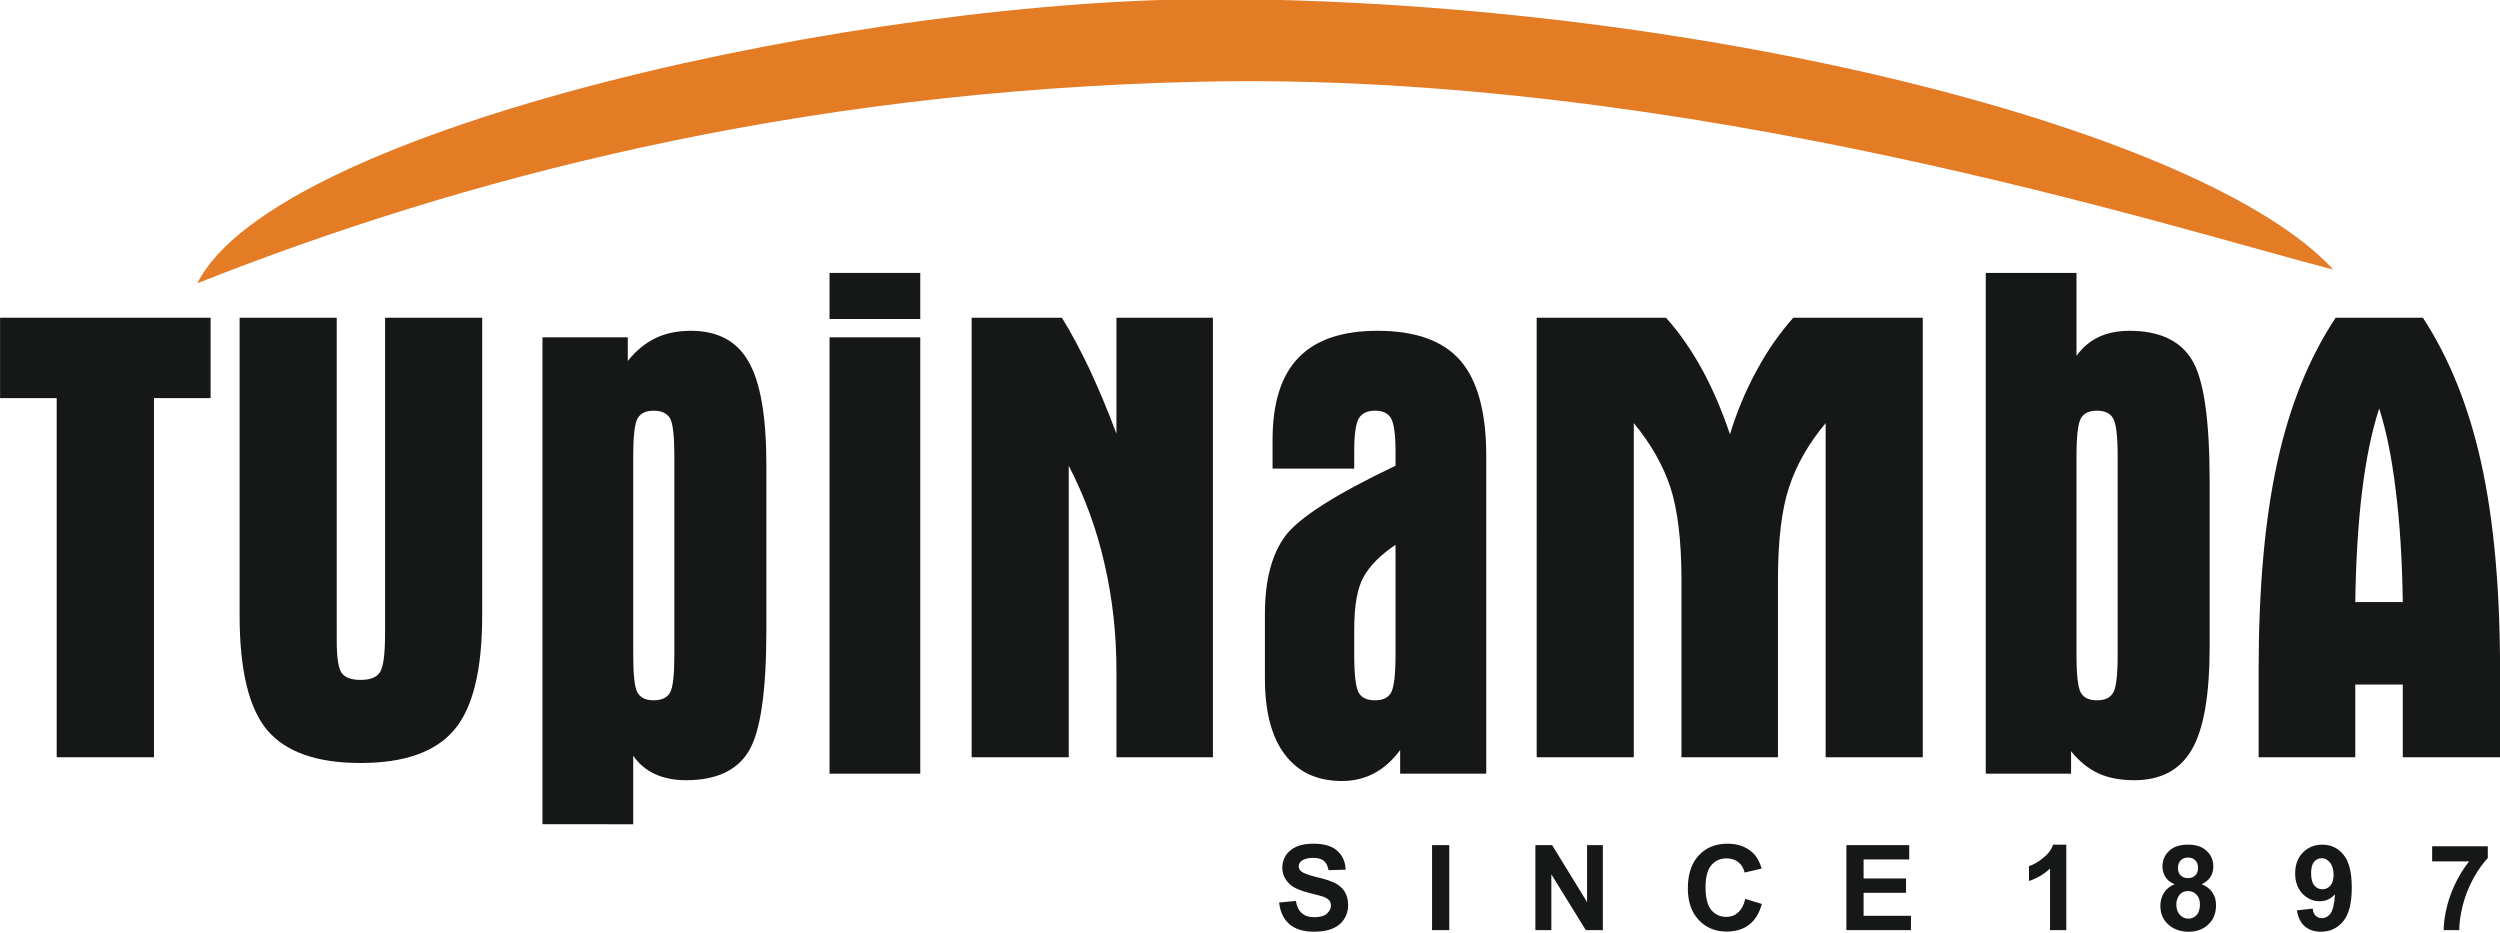
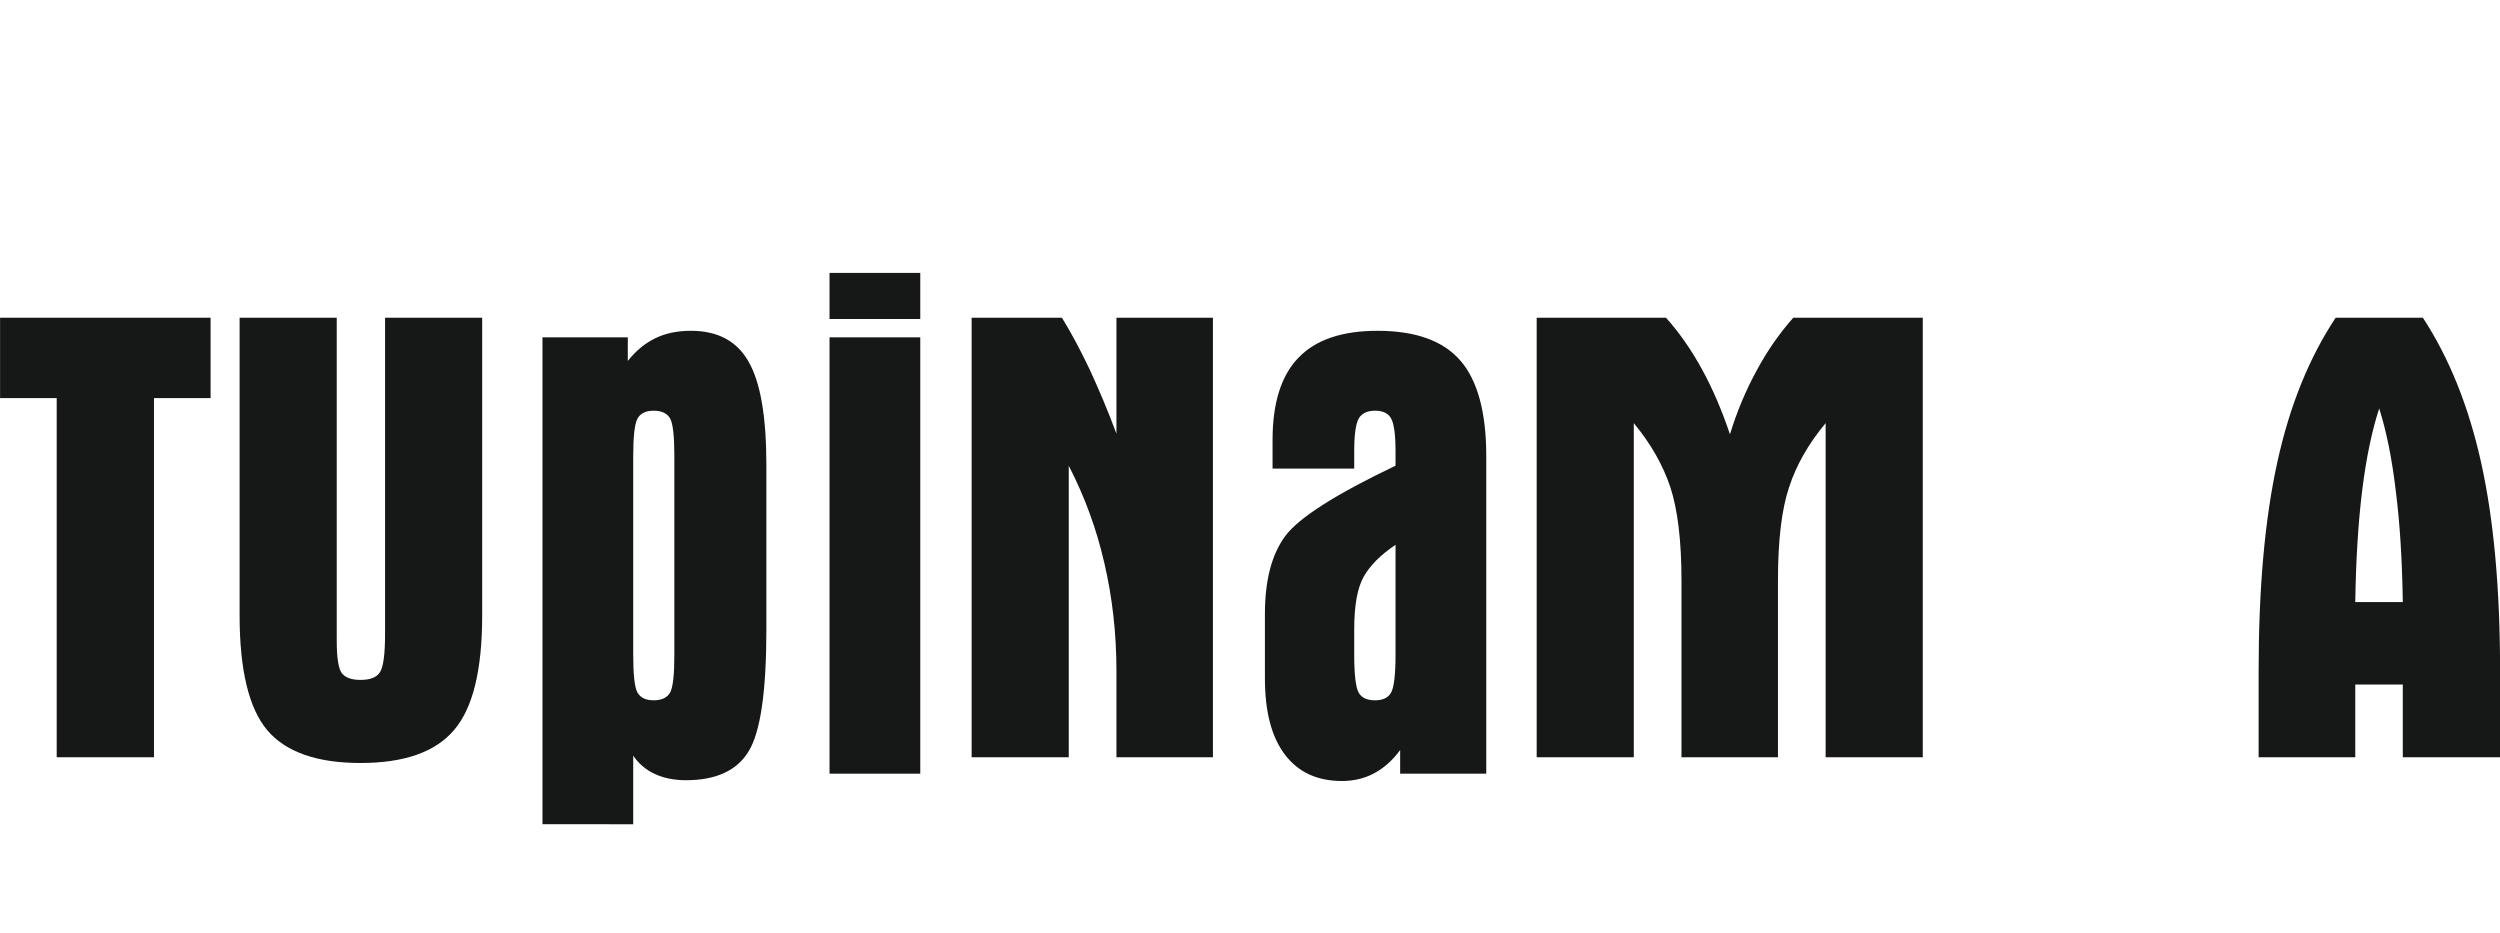
<svg xmlns="http://www.w3.org/2000/svg" version="1.1" id="Layer_1" x="0px" y="0px" width="444.359px" height="165.775px" viewBox="0 0 444.359 165.775" enable-background="new 0 0 444.359 165.775" xml:space="preserve">
  <g>
    <polygon fill="#161717" points="0.014,70.76 0.014,56.473 37.432,56.473 37.432,70.76 27.369,70.76 27.369,134.597 10.077,134.597    10.077,70.76  " />
    <path fill="#161717" d="M172.701,56.473h16.044c1.644,2.636,3.26,5.698,4.904,9.127c1.616,3.487,3.231,7.285,4.791,11.48V56.473   h17.149v78.124h-17.149v-15.308c0-6.633-0.708-12.982-2.126-19.105c-1.389-6.123-3.515-11.905-6.35-17.405v51.818h-17.263V56.473z" />
    <path fill="#161717" d="M324.496,134.597V75.21c-3.033,3.628-5.188,7.398-6.491,11.367c-1.332,3.969-1.984,9.496-1.984,16.583   v4.337v27.1h-17.149V103.16c0-7.087-0.681-12.614-1.984-16.583c-1.332-3.968-3.486-7.738-6.491-11.367v59.386h-17.263V56.473   h22.988c2.381,2.665,4.536,5.754,6.435,9.241c1.899,3.458,3.516,7.285,4.933,11.48c1.247-4.082,2.835-7.852,4.762-11.367   c1.899-3.543,4.082-6.633,6.492-9.354h23.017v78.124H324.496z" />
    <path fill="#161717" d="M418.635,107.015h8.447c-0.113-7.398-0.51-14.003-1.247-19.757c-0.681-5.783-1.673-10.658-2.948-14.655   c-1.304,3.997-2.324,8.872-3.033,14.655C419.145,93.012,418.748,99.616,418.635,107.015L418.635,107.015z M401.457,134.597v-15.336   c0-14.712,1.105-27.043,3.316-37.077c2.183-10.006,5.641-18.567,10.375-25.71h15.505c4.706,7.2,8.164,15.817,10.375,25.852   c2.211,10.006,3.345,22.309,3.345,36.936v15.336h-17.291V121.67h-8.447v12.927H401.457z" />
    <path fill="#161717" d="M96.421,59.96h15.165v4.195c1.446-1.814,3.09-3.175,4.932-4.054c1.814-0.879,3.912-1.304,6.293-1.304   c4.734,0,8.164,1.814,10.233,5.471c2.126,3.657,3.175,9.808,3.175,18.397v29.225c0,11.026-1.049,18.255-3.175,21.685   c-2.069,3.402-5.811,5.103-11.111,5.103c-2.098,0-3.94-0.368-5.528-1.105c-1.616-0.736-2.891-1.843-3.855-3.26v12.189H96.421V59.96   z M119.863,116.397V81.078c0-3.572-0.255-5.811-0.766-6.718c-0.539-0.907-1.502-1.361-2.919-1.361   c-1.389,0-2.325,0.454-2.863,1.389c-0.51,0.936-0.765,3.175-0.765,6.69v35.319c0,3.572,0.255,5.812,0.765,6.719   c0.539,0.906,1.474,1.36,2.863,1.36c1.417,0,2.381-0.454,2.919-1.36C119.608,122.209,119.863,119.97,119.863,116.397   L119.863,116.397z" />
    <path fill="#161717" d="M147.444,59.96h16.129v77.556h-16.129V59.96z M147.444,56.7v-8.192h16.129V56.7H147.444z" />
    <path fill="#161717" d="M226.19,83.289v-5.103c0-6.548,1.531-11.452,4.621-14.626c3.062-3.175,7.738-4.762,14.031-4.762   c6.746,0,11.65,1.757,14.712,5.272c3.062,3.515,4.62,9.184,4.62,16.979v56.466h-15.307v-4.195c-1.361,1.843-2.92,3.231-4.649,4.139   c-1.7,0.907-3.6,1.36-5.697,1.36c-4.394,0-7.767-1.559-10.148-4.705c-2.381-3.146-3.543-7.653-3.543-13.521v-11.452   c0-6.037,1.219-10.658,3.656-13.918c2.438-3.231,8.958-7.398,19.56-12.444v-2.608c0-2.948-0.283-4.904-0.794-5.811   c-0.51-0.907-1.474-1.361-2.834-1.361c-1.39,0-2.354,0.454-2.892,1.361c-0.539,0.907-0.822,2.863-0.822,5.811v3.118H226.19z    M248.046,96.839c-2.665,1.785-4.535,3.685-5.641,5.641c-1.134,1.984-1.701,5.103-1.701,9.411v1.134v3.373   c0,3.572,0.283,5.812,0.794,6.719c0.51,0.906,1.474,1.36,2.92,1.36c1.36,0,2.324-0.454,2.834-1.36   c0.511-0.907,0.794-3.146,0.794-6.719V96.839z" />
-     <path fill="#161717" d="M369.085,116.397c0,3.572,0.255,5.812,0.766,6.719c0.51,0.906,1.474,1.36,2.863,1.36   c1.417,0,2.381-0.454,2.891-1.36c0.539-0.907,0.794-3.146,0.794-6.719V81.078c0-3.515-0.255-5.754-0.794-6.69   c-0.51-0.935-1.474-1.389-2.891-1.389c-1.39,0-2.354,0.454-2.863,1.389c-0.511,0.936-0.766,3.175-0.766,6.69V116.397z    M352.956,48.508h16.129v14.74c1.049-1.474,2.353-2.58,3.94-3.345c1.587-0.737,3.401-1.105,5.442-1.105   c5.301,0,9.015,1.701,11.112,5.131c2.126,3.401,3.174,10.658,3.174,21.741v29.226c0,8.589-1.048,14.712-3.174,18.34   c-2.098,3.629-5.5,5.442-10.233,5.442c-2.466,0-4.593-0.396-6.378-1.219c-1.814-0.851-3.43-2.154-4.848-3.94v3.997h-15.165V48.508z   " />
-     <path fill-rule="evenodd" clip-rule="evenodd" fill="#E47B25" d="M35.079,50.351C48.94,22.656,153.907-0.56,217.573-0.163   c85.805,0.539,174.558,23.443,197.149,48.076c-28.261-7.256-114.859-35.292-201.231-33.392   C140.613,16.108,81.482,31.954,35.079,50.351L35.079,50.351z" />
    <path fill="#161717" d="M59.854,111.721v2.268c0,2.977,0.312,4.876,0.907,5.669c0.624,0.794,1.729,1.191,3.316,1.191   c1.701,0,2.835-0.426,3.43-1.333c0.624-0.879,0.935-3.175,0.935-6.859v-0.936V56.473h17.263v52.923   c0,9.666-1.644,16.44-4.989,20.353c-3.316,3.912-8.844,5.867-16.64,5.867c-7.767,0-13.294-1.955-16.583-5.839   c-3.26-3.884-4.904-10.687-4.904-20.381V56.473h17.263V111.721z" />
-     <path fill="#161717" d="M227.353,160.42l2.977-0.283c0.17,0.991,0.539,1.729,1.077,2.183c0.539,0.481,1.275,0.708,2.211,0.708   c0.964,0,1.729-0.198,2.211-0.623c0.482-0.426,0.737-0.907,0.737-1.446c0-0.368-0.085-0.68-0.312-0.936   c-0.198-0.227-0.567-0.453-1.077-0.651c-0.369-0.113-1.162-0.341-2.438-0.652c-1.615-0.396-2.777-0.907-3.43-1.502   c-0.907-0.822-1.389-1.843-1.389-3.033c0-0.766,0.227-1.503,0.652-2.183c0.453-0.652,1.076-1.162,1.898-1.531   c0.794-0.34,1.786-0.51,2.948-0.51c1.899,0,3.316,0.396,4.252,1.247c0.964,0.851,1.474,1.956,1.503,3.373l-3.033,0.085   c-0.143-0.765-0.426-1.332-0.851-1.672s-1.049-0.511-1.899-0.511c-0.879,0-1.588,0.171-2.069,0.539   c-0.312,0.255-0.481,0.566-0.481,0.964c0,0.34,0.142,0.651,0.453,0.907c0.368,0.312,1.304,0.651,2.778,1.021   c1.502,0.34,2.579,0.708,3.288,1.077c0.709,0.368,1.275,0.878,1.672,1.53c0.397,0.652,0.596,1.445,0.596,2.409   c0,0.851-0.227,1.673-0.709,2.438c-0.481,0.736-1.162,1.304-2.041,1.672c-0.879,0.369-1.984,0.567-3.288,0.567   c-1.899,0-3.373-0.454-4.394-1.333C228.175,163.396,227.551,162.12,227.353,160.42L227.353,160.42z M254.537,165.323v-15.108h3.062   v15.108H254.537z M272.905,165.323v-15.108h2.977l6.208,10.12v-10.12h2.807v15.108h-3.033l-6.123-9.921v9.921H272.905z    M310.21,159.768l2.947,0.907c-0.453,1.645-1.219,2.892-2.268,3.686c-1.049,0.821-2.381,1.219-3.997,1.219   c-2.012,0-3.656-0.681-4.96-2.069c-1.275-1.36-1.928-3.231-1.928-5.612c0-2.523,0.652-4.479,1.956-5.868   c1.275-1.389,3.005-2.069,5.103-2.069c1.842,0,3.345,0.539,4.507,1.645c0.68,0.623,1.19,1.559,1.559,2.777l-3.033,0.709   c-0.17-0.766-0.538-1.389-1.105-1.843c-0.566-0.453-1.275-0.681-2.068-0.681c-1.135,0-2.041,0.397-2.722,1.191   c-0.709,0.821-1.049,2.126-1.049,3.911c0,1.899,0.34,3.26,1.021,4.082c0.68,0.794,1.587,1.219,2.693,1.219   c0.793,0,1.502-0.255,2.068-0.794C309.529,161.667,309.954,160.873,310.21,159.768L310.21,159.768z M328.182,165.323v-15.108   h11.168v2.552h-8.107v3.373h7.541v2.551h-7.541v4.082h8.419v2.551H328.182z M367.271,165.323h-2.892v-10.941   c-1.049,0.992-2.296,1.729-3.742,2.211v-2.636c0.766-0.255,1.588-0.709,2.466-1.418c0.879-0.68,1.503-1.474,1.814-2.409h2.354   V165.323z M386.519,157.16c-0.766-0.312-1.304-0.737-1.645-1.304c-0.34-0.567-0.51-1.162-0.51-1.814   c0-1.134,0.396-2.069,1.19-2.807c0.766-0.736,1.898-1.105,3.345-1.105c1.417,0,2.551,0.369,3.316,1.105   c0.794,0.737,1.19,1.673,1.19,2.807c0,0.709-0.17,1.304-0.538,1.871c-0.369,0.538-0.879,0.963-1.531,1.247   c0.822,0.34,1.475,0.821,1.899,1.474c0.453,0.652,0.652,1.389,0.652,2.239c0,1.39-0.426,2.552-1.333,3.401   c-0.878,0.879-2.04,1.333-3.543,1.333c-1.36,0-2.494-0.369-3.401-1.105c-1.077-0.851-1.616-2.013-1.616-3.516   c0-0.793,0.198-1.559,0.596-2.239C385.016,158.067,385.64,157.528,386.519,157.16L386.519,157.16z M387.113,154.24   c0,0.596,0.17,1.049,0.482,1.36c0.34,0.313,0.765,0.482,1.304,0.482c0.538,0,0.964-0.17,1.304-0.482   c0.34-0.34,0.482-0.793,0.482-1.36c0-0.538-0.143-0.992-0.482-1.304c-0.312-0.34-0.736-0.511-1.275-0.511   c-0.567,0-0.992,0.171-1.332,0.511C387.283,153.276,387.113,153.702,387.113,154.24L387.113,154.24z M386.83,160.731   c0,0.794,0.198,1.418,0.623,1.871c0.397,0.453,0.907,0.681,1.503,0.681c0.624,0,1.105-0.228,1.502-0.652   c0.369-0.425,0.567-1.049,0.567-1.871c0-0.708-0.198-1.304-0.596-1.729c-0.396-0.425-0.879-0.651-1.502-0.651   c-0.709,0-1.219,0.255-1.588,0.737C387,159.626,386.83,160.137,386.83,160.731L386.83,160.731z M408.26,161.809l2.807-0.312   c0.057,0.596,0.255,1.021,0.538,1.275c0.284,0.283,0.652,0.426,1.105,0.426c0.596,0,1.106-0.284,1.531-0.822   c0.396-0.567,0.681-1.701,0.794-3.43c-0.737,0.821-1.645,1.247-2.722,1.247c-1.19,0-2.211-0.454-3.09-1.361   c-0.851-0.935-1.275-2.126-1.275-3.571c0-1.559,0.453-2.778,1.36-3.713c0.907-0.936,2.069-1.418,3.459-1.418   c1.53,0,2.806,0.596,3.77,1.786c0.992,1.19,1.474,3.146,1.474,5.867c0,2.75-0.51,4.763-1.53,5.981s-2.324,1.843-3.969,1.843   c-1.19,0-2.126-0.341-2.863-0.964C408.94,164.02,408.458,163.084,408.26,161.809L408.26,161.809z M414.779,155.487   c0-0.936-0.227-1.672-0.651-2.183c-0.426-0.51-0.907-0.766-1.475-0.766c-0.538,0-0.992,0.228-1.332,0.652   c-0.368,0.396-0.538,1.105-0.538,2.041c0,0.992,0.198,1.701,0.566,2.154c0.396,0.453,0.879,0.681,1.445,0.681   c0.567,0,1.021-0.228,1.418-0.652C414.581,156.962,414.779,156.338,414.779,155.487L414.779,155.487z M432.298,153.106v-2.693   h9.893v2.098c-0.794,0.822-1.644,1.984-2.494,3.487c-0.822,1.502-1.474,3.09-1.928,4.79c-0.425,1.701-0.651,3.203-0.651,4.535   h-2.778c0.057-2.098,0.481-4.223,1.275-6.406c0.822-2.154,1.899-4.109,3.26-5.811H432.298z" />
  </g>
</svg>